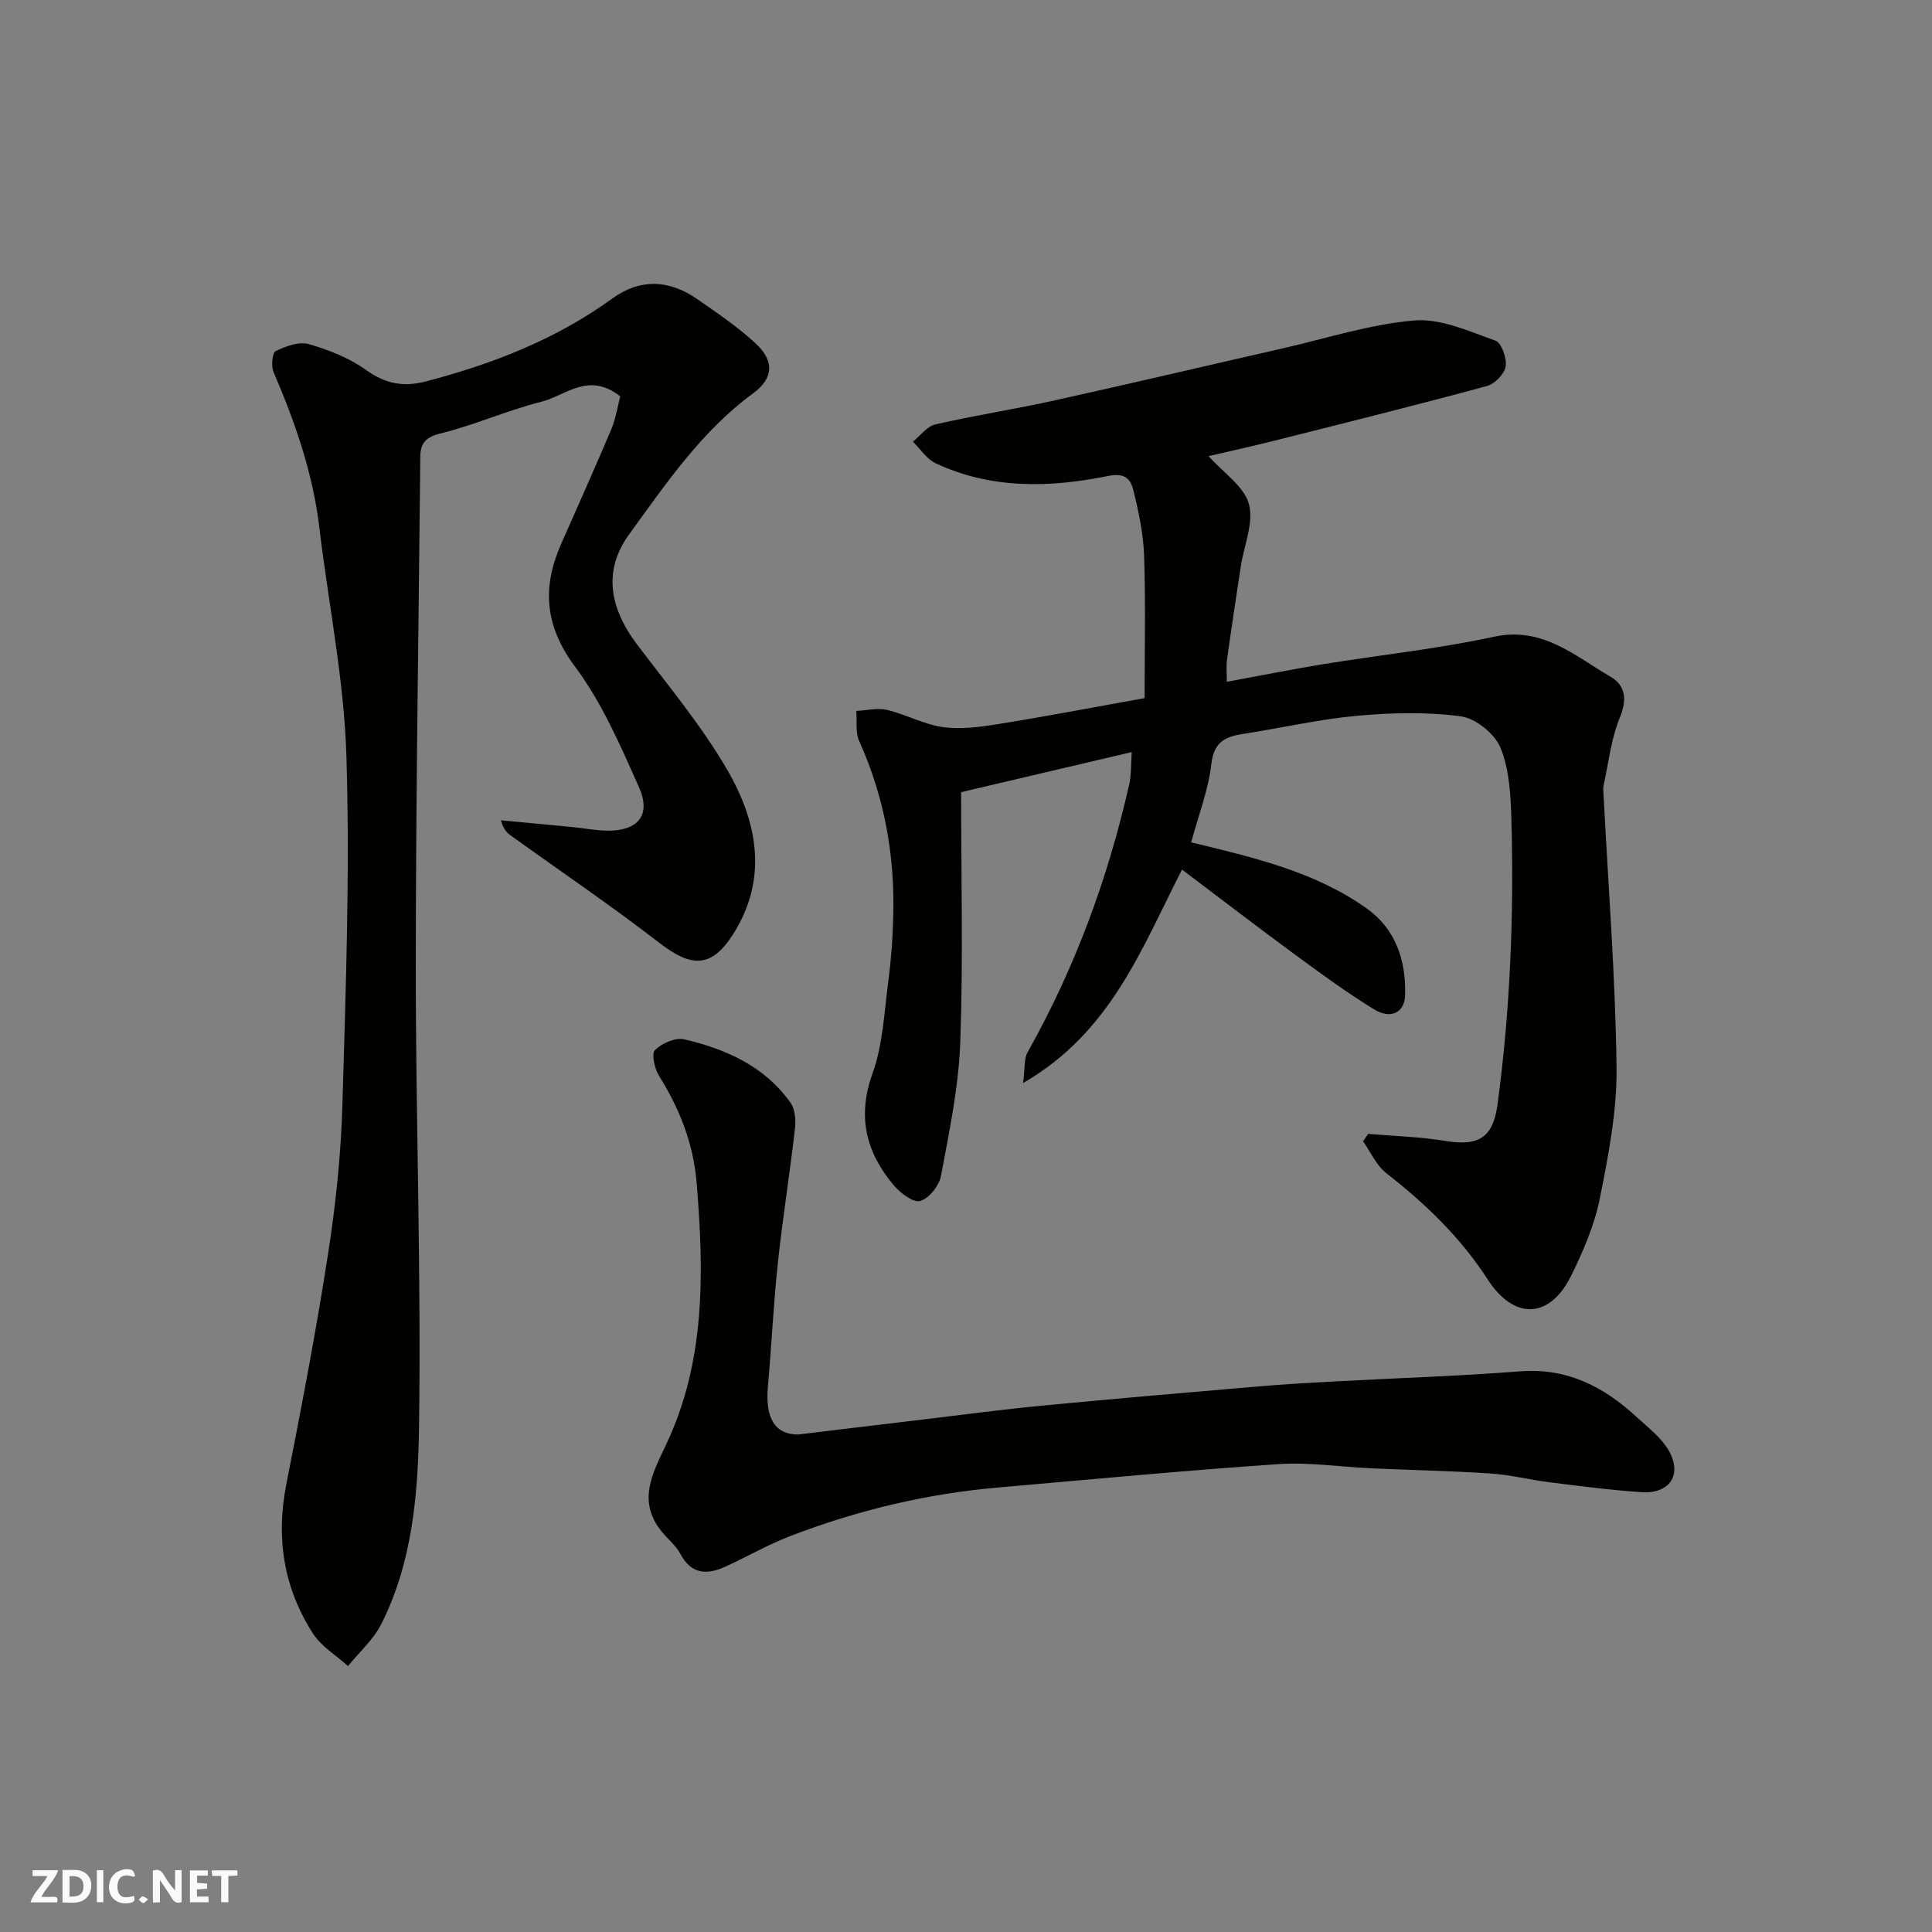
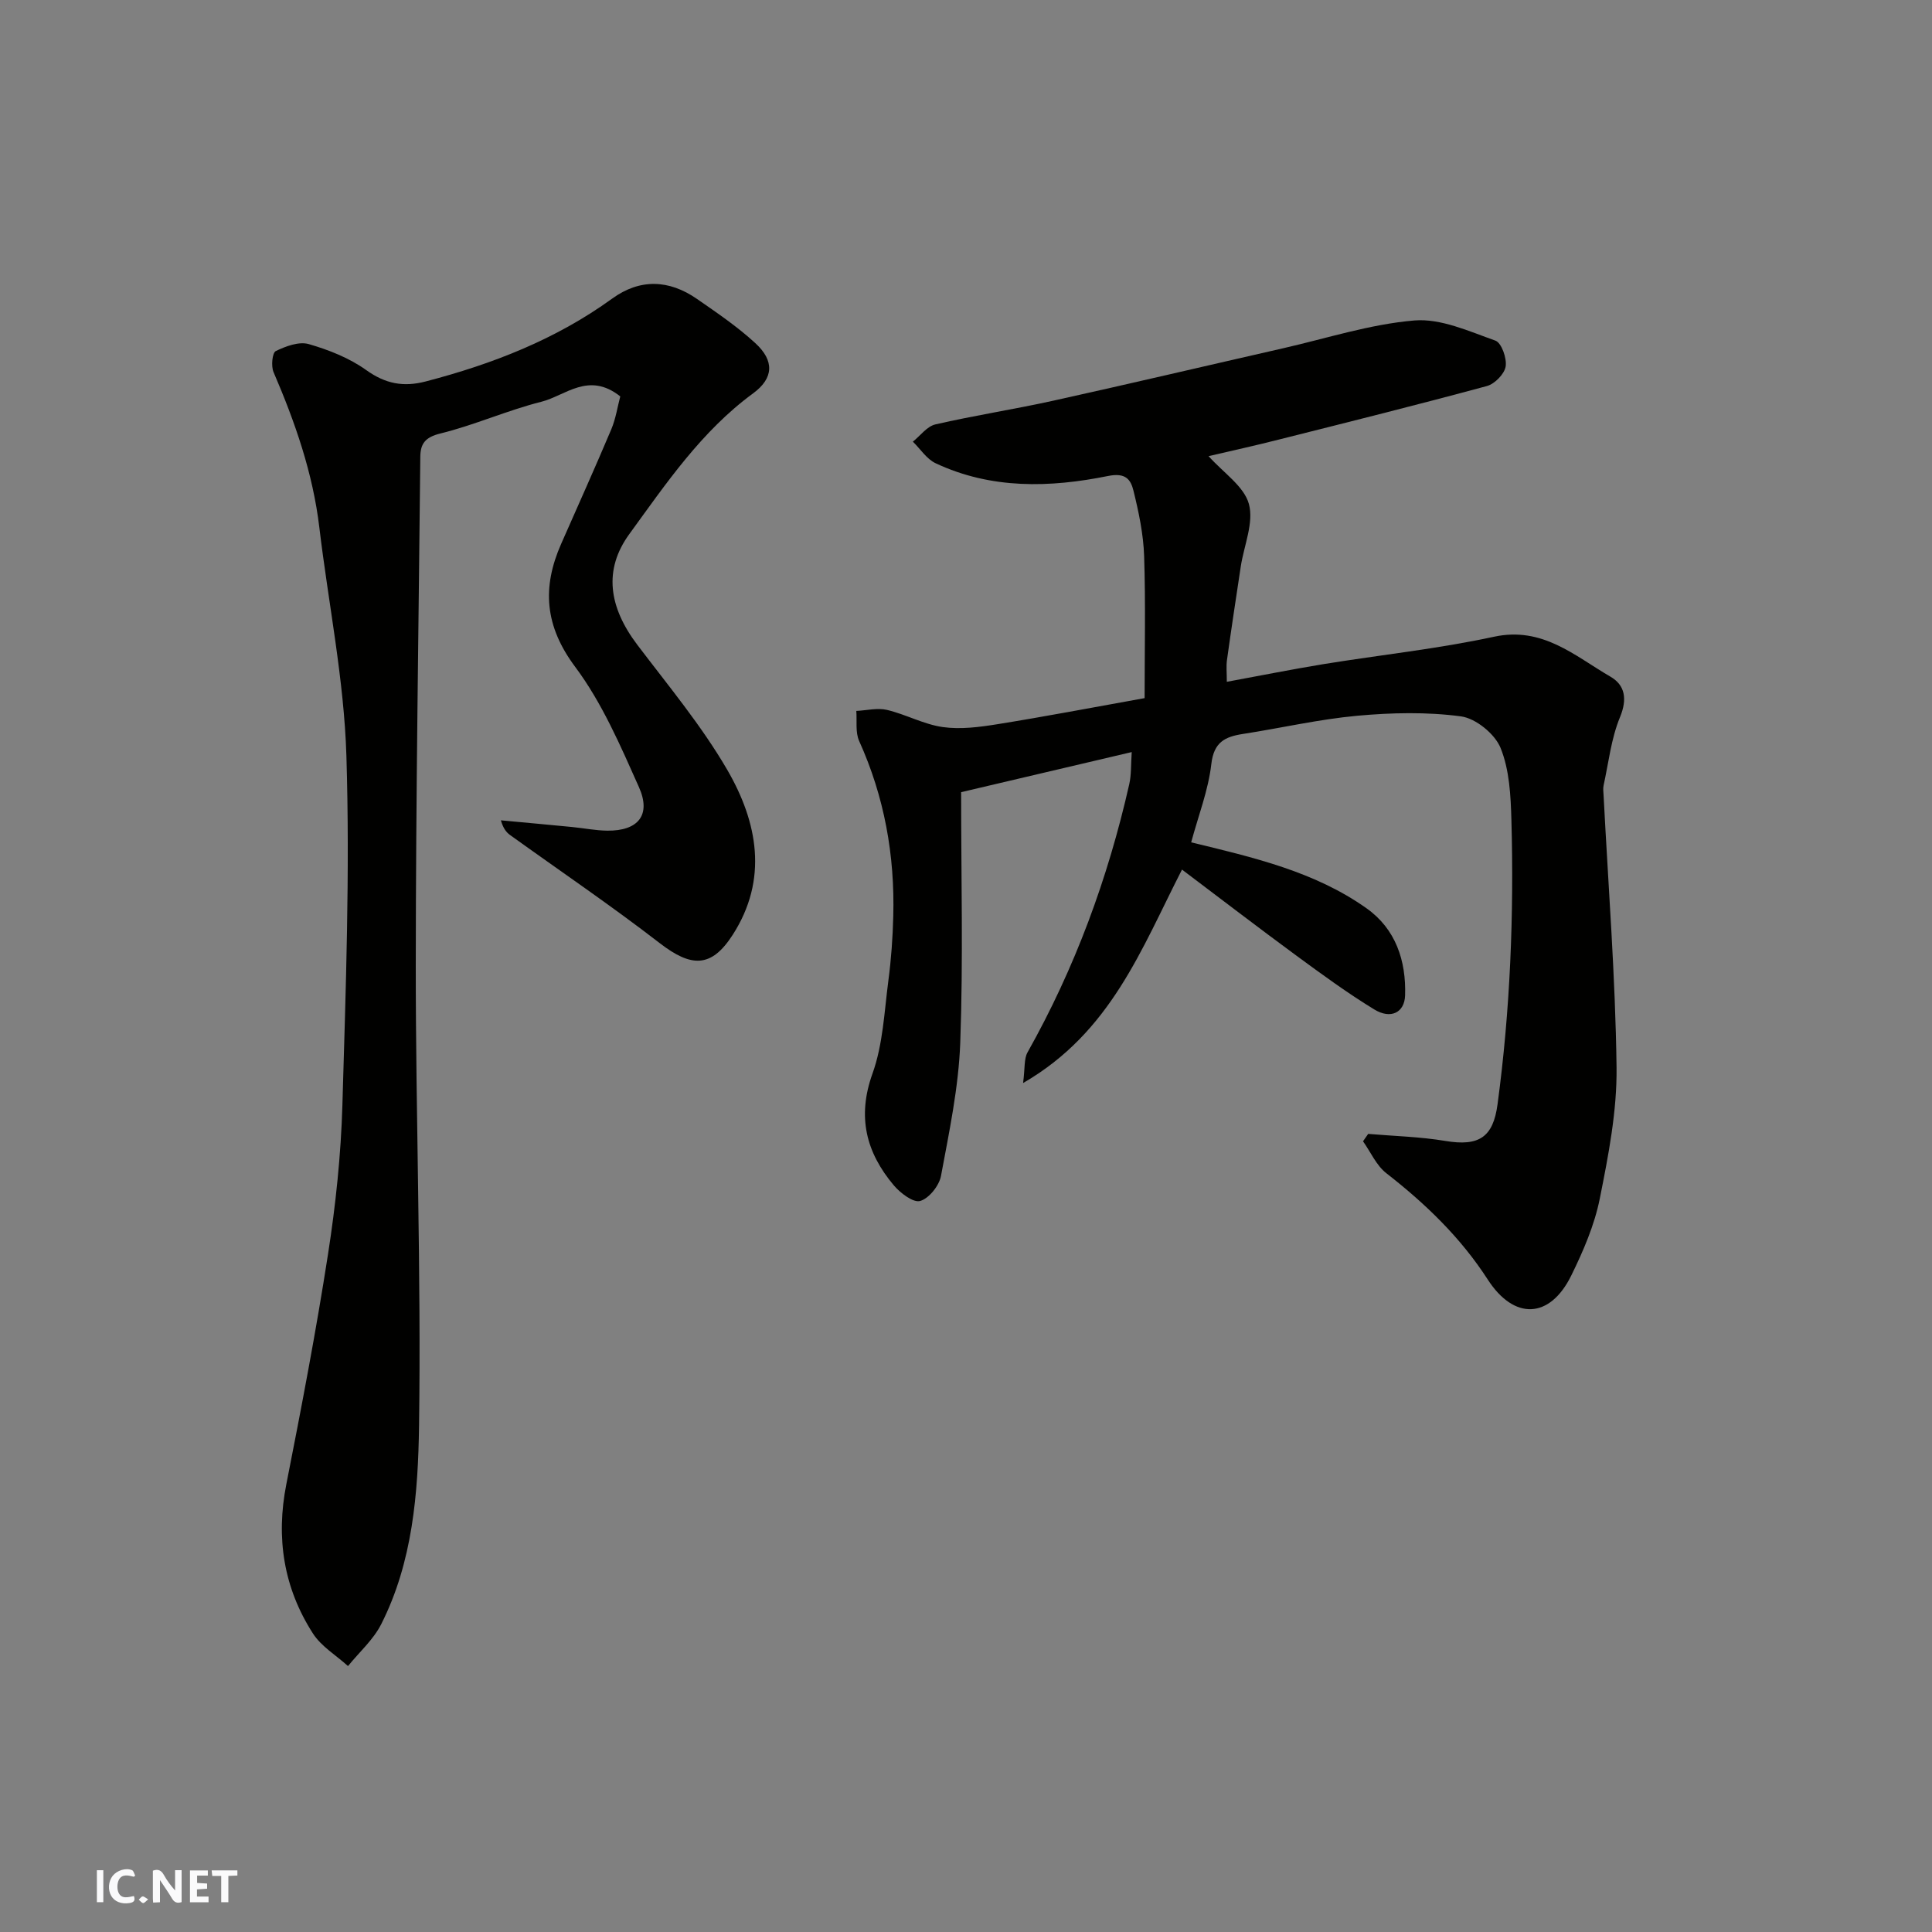
<svg xmlns="http://www.w3.org/2000/svg" enable-background="new 0 0 400 400" viewBox="0 0 400 400">
  <rect x="0" y="0" width="400" height="400" fill="#808080" stroke="none" />
  <g fill="#fafafb">
    <path d="m37.59 393.81c-.92.31-1.52.05-2-.78-.7-1.2-1.52-2.34-2.47-3.78v4.59c-.55.03-.95.05-1.41.07-.03-.37-.06-.64-.06-.91 0-1.91 0-3.81 0-5.7 1.13-.41 1.77-.03 2.29.91.62 1.11 1.38 2.14 2.31 3.19v-4.2h1.35v6.61z" />
-     <path d="m12.94 393.88v-6.75c1.9.19 3.93-.54 5.37 1.29.8 1.01.78 2.88.03 3.97-1.37 1.97-3.4 1.51-5.4 1.49m1.45-1.22c2.04.12 2.92-.58 2.89-2.21-.03-1.51-.98-2.19-2.89-2z" />
-     <path d="m11.81 393.87h-5.49c.68-2.18 2.47-3.48 3.51-5.45h-3.08v-1.21h5.29c-.71 2.13-2.44 3.48-3.47 5.51.86 0 1.63.04 2.39-.01.79-.05 1.14.21.85 1.16" />
    <path d="m39.33 393.86v-6.61h3.7v1.07h-2.22v1.52c.68.04 1.34.09 2.07.13v1.07c-.72.05-1.38.09-2.1.14v1.48h2.4v1.19h-3.85z" />
    <path d="m27.71 388.56c-1.15-.3-2.46-.61-3.1.64-.37.73-.41 1.93-.06 2.67.63 1.35 1.99.93 3.17.68.35.94-.01 1.32-.93 1.46-1.62.25-3.05-.27-3.76-1.48-.73-1.24-.6-3.03.31-4.17.88-1.11 2.71-1.7 4-1.16.32.13.44.74.65 1.12-.1.08-.19.16-.28.24" />
    <path d="m49.15 387.24v1.07c-.59.02-1.17.05-1.87.08v5.44h-1.48v-5.44h-1.85c-.05-.4-.08-.73-.13-1.15z" />
    <path d="m20.06 387.21h1.33v6.62h-1.33z" />
    <path d="m30.68 393.25c-.49.38-.8.79-1.05.76-.32-.05-.6-.45-.9-.7.26-.24.51-.64.8-.67.29-.04.62.3 1.15.61" />
  </g>
  <path d="m250.22 94.44c3.08 3.45 7.34 6.23 8.35 9.9 1.06 3.86-1.01 8.58-1.68 12.93-.98 6.46-1.96 12.92-2.86 19.39-.18 1.27-.03 2.59-.03 4.5 7.01-1.29 13.5-2.59 20.02-3.66 11.77-1.91 23.67-3.16 35.3-5.67 10.06-2.17 16.69 3.96 24.11 8.27 3.01 1.75 3.53 4.61 1.97 8.39-1.83 4.42-2.35 9.38-3.39 14.11-.14.64-.05 1.33-.01 1.99.97 18.79 2.45 37.58 2.69 56.38.11 9.05-1.68 18.23-3.47 27.18-1.1 5.5-3.42 10.87-5.91 15.94-4.43 9-11.83 9.28-17.29.82-5.62-8.7-12.89-15.7-21.01-22.02-2.06-1.61-3.23-4.37-4.81-6.6.36-.51.71-1.02 1.07-1.53 5.33.46 10.72.58 15.98 1.46 7.01 1.17 9.89-.8 10.8-7.58 2.63-19.55 3.41-39.19 2.87-58.88-.14-5.02-.4-10.36-2.24-14.9-1.17-2.9-5.12-6.12-8.18-6.54-7.06-.95-14.38-.78-21.51-.13-7.94.73-15.78 2.55-23.68 3.77-3.72.58-6 1.7-6.52 6.24-.62 5.41-2.68 10.66-4.17 16.2 12.99 3.14 25.61 6.07 36.3 13.65 6.04 4.28 8.22 10.84 7.99 18.05-.12 3.56-2.98 4.98-6.39 2.89-5.55-3.39-10.83-7.26-16.08-11.11-8-5.88-15.87-11.92-23.72-17.84-8.4 16.39-14.7 33.68-32.9 44.19.41-3.12.17-5.02.92-6.35 9.82-17.46 16.65-36.03 21.06-55.52.45-1.98.33-4.09.51-6.65-12.24 2.87-24.19 5.68-35.32 8.3 0 17.72.44 34.81-.18 51.87-.34 9.24-2.29 18.45-3.99 27.59-.38 2.02-2.48 4.65-4.31 5.18-1.42.41-4.11-1.64-5.46-3.24-5.73-6.81-7.63-14.17-4.41-23.14 2.17-6.04 2.44-12.79 3.29-19.26.58-4.4.9-8.85 1.01-13.29.34-12.61-1.83-24.73-7.06-36.3-.81-1.8-.43-4.14-.59-6.23 2.13-.1 4.37-.68 6.36-.21 3.91.93 7.6 2.99 11.53 3.55 3.68.52 7.59.01 11.32-.59 9.78-1.57 19.51-3.43 30.48-5.4 0-9.93.22-19.68-.1-29.41-.15-4.53-1.11-9.08-2.2-13.51-.56-2.27-1.55-3.83-5.28-3.07-12.02 2.43-24.18 2.77-35.69-2.64-1.86-.87-3.15-2.95-4.71-4.47 1.54-1.23 2.92-3.17 4.66-3.57 8.08-1.86 16.3-3.12 24.4-4.91 15.88-3.51 31.71-7.24 47.57-10.85 9.05-2.06 18.03-4.99 27.19-5.76 5.47-.46 11.33 2.24 16.78 4.17 1.27.45 2.4 3.65 2.13 5.35-.25 1.56-2.26 3.61-3.87 4.05-14.28 3.87-28.63 7.45-42.98 11.06-4.84 1.24-9.75 2.31-14.66 3.46z" fill="#010100" />
  <path d="m128.42 82.07c-6.57-5.2-11.32-.16-16.34 1.11-7.07 1.78-13.83 4.83-20.91 6.57-3.17.78-4.13 2.13-4.15 4.86-.35 35.09-.92 70.19-.94 105.28-.01 31.76 1.13 63.53.68 95.28-.2 13.94-1.31 28.22-7.84 41.11-1.63 3.22-4.55 5.79-6.87 8.66-2.46-2.23-5.54-4.06-7.27-6.76-6.06-9.44-7.69-19.77-5.5-30.88 3.12-15.83 6.16-31.68 8.63-47.62 1.59-10.21 2.68-20.56 2.98-30.88.7-24.09 1.57-48.21.83-72.28-.48-15.8-3.72-31.52-5.6-47.28-1.34-11.29-5.03-21.84-9.49-32.21-.53-1.23-.26-3.98.46-4.34 2.07-1.01 4.81-2.03 6.83-1.45 4.16 1.2 8.41 2.88 11.9 5.38 3.97 2.84 7.69 3.56 12.3 2.36 13.84-3.61 26.95-8.7 38.64-17.17 5.75-4.17 11.78-3.92 17.54.08 4.16 2.88 8.4 5.76 12.11 9.18 3.93 3.62 3.8 7.22-.49 10.37-10.71 7.86-18.01 18.67-25.63 29.14-5.37 7.38-4.28 15.09 1.68 22.95 6.41 8.46 13.27 16.7 18.58 25.82 6.3 10.84 8.57 22.7 1.12 34.24-4.42 6.85-8.56 6.71-15.09 1.67-10.07-7.78-20.62-14.93-30.95-22.36-.78-.56-1.42-1.32-1.93-3.06 4.91.46 9.82.9 14.72 1.38 2.44.24 4.88.73 7.33.76 6.38.06 9.12-3.24 6.53-9.03-3.83-8.58-7.64-17.45-13.2-24.89-6.31-8.45-6.89-16.42-2.89-25.48 3.48-7.9 7.03-15.78 10.39-23.74.92-2.21 1.27-4.64 1.84-6.77z" fill="#010100" />
-   <path d="m165.22 297c9.15-1.1 17.6-2.12 26.06-3.13 8.13-.97 16.25-2.06 24.4-2.84 14.89-1.43 29.79-2.7 44.69-3.97 5.26-.45 10.53-.76 15.79-1.04 12.86-.7 25.74-1.1 38.58-2.1 9.65-.75 17.21 3.13 23.96 9.33 2.49 2.29 5.42 4.48 6.95 7.35 2.62 4.92-.12 8.71-5.76 8.34-6.37-.42-12.72-1.26-19.07-2.05-4.05-.5-8.05-1.54-12.1-1.81-8.25-.55-16.52-.71-24.78-1.08-6.43-.29-12.91-1.3-19.29-.87-19.35 1.32-38.66 3.16-57.98 4.84-14.87 1.29-29.26 4.74-43.16 10.1-4.56 1.76-8.84 4.23-13.29 6.27-3.8 1.74-7.08 1.68-9.36-2.63-.9-1.71-2.56-3.01-3.81-4.55-5.14-6.27-2.05-11.94.84-18.03 8.19-17.24 7.86-35.53 6.36-54.06-.68-8.35-3.53-15.45-7.81-22.34-.92-1.48-1.61-4.55-.84-5.32 1.42-1.41 4.23-2.65 6.06-2.23 8.65 2.02 16.65 5.57 22.01 13.13.97 1.36 1.12 3.65.91 5.43-1.06 9.26-2.54 18.47-3.53 27.73-.91 8.5-1.31 17.06-2.06 25.58-.6 6.73 1.54 9.93 6.23 9.95z" fill="#010100" />
</svg>